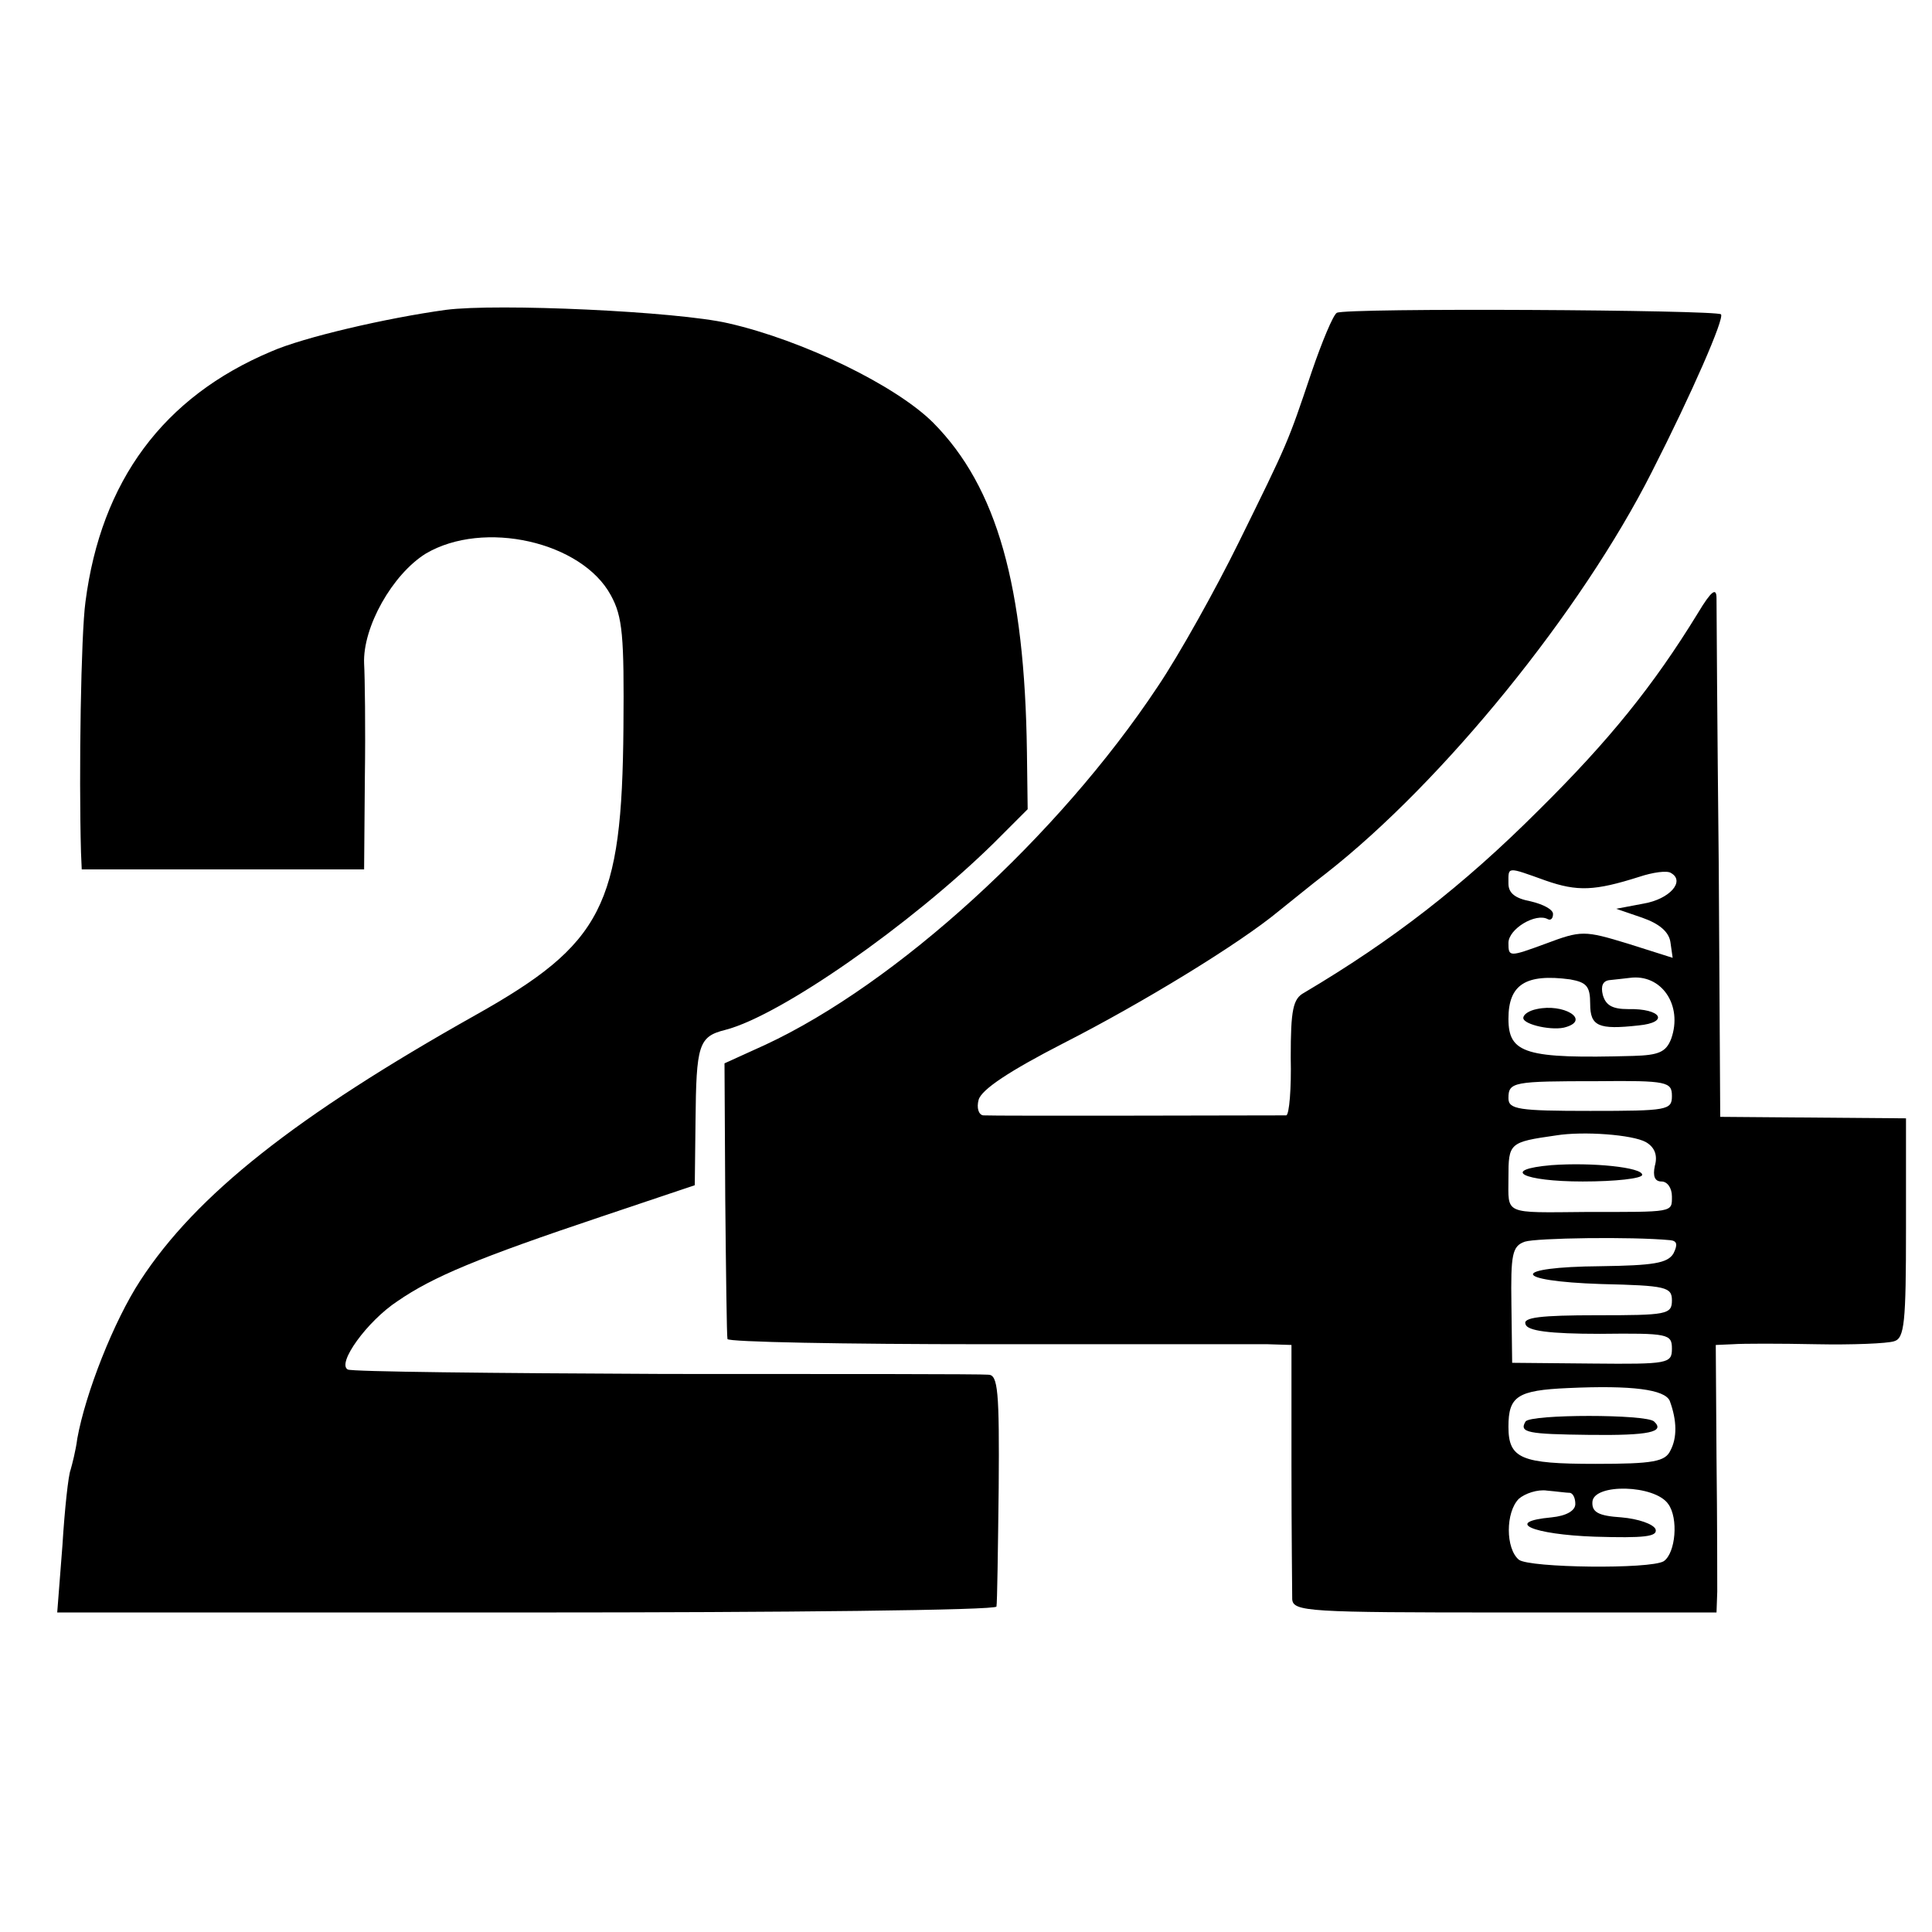
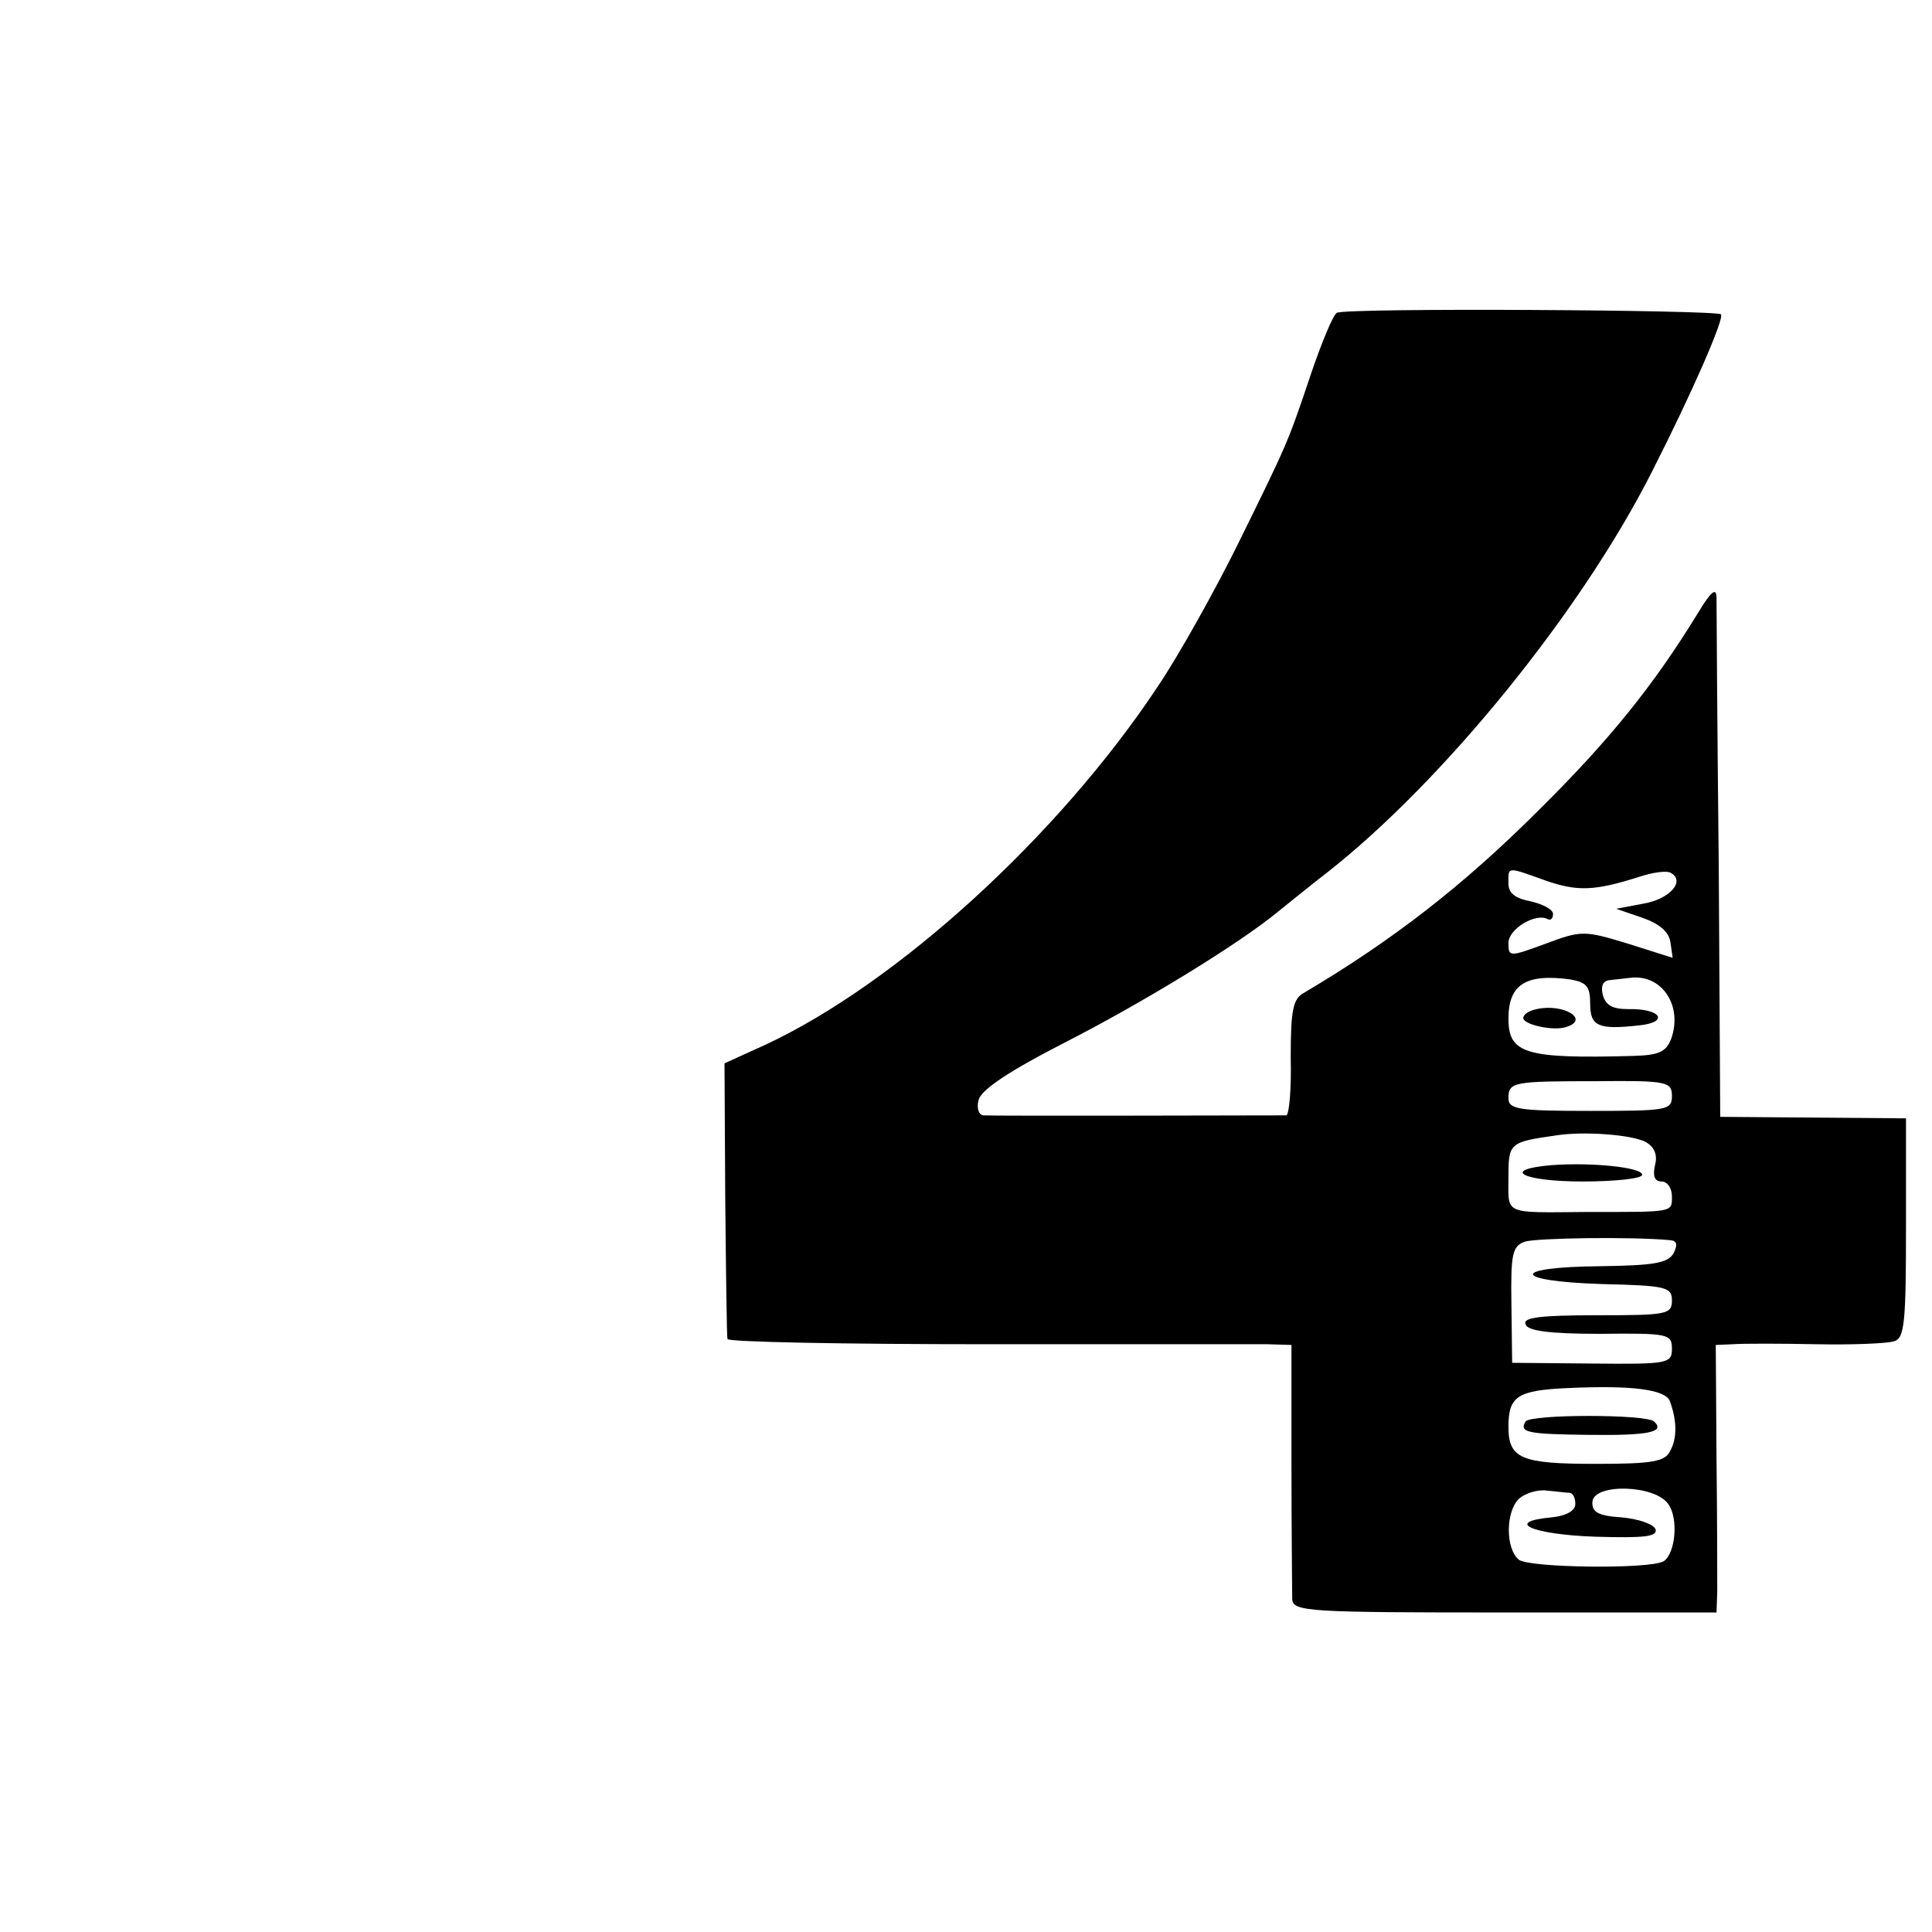
<svg xmlns="http://www.w3.org/2000/svg" version="1.0" width="260pt" height="260pt" viewBox="0 0 260 260" preserveAspectRatio="xMidYMid meet">
  <g transform="translate(0,260) scale(0.1,-0.1)" fill="#000000" stroke="none">
-     <path d="M600 2183 c-80 -11 -192 -37 -235 -56 -145 -61 -229 -174 -250 -337 -6 -44 -9 -229 -6 -337 l1 -23 190 0 190 0 1 123 c1 67 0 137 -1 154 -2 49 38 120 83 148 78 46 210 16 249 -56 16 -29 18 -55 17 -178 -2 -240 -28 -291 -199 -387 -242 -136 -376 -242 -451 -357 -36 -55 -74 -152 -85 -213 -2 -16 -7 -35 -9 -42 -3 -7 -8 -53 -11 -102 l-7 -90 632 0 c347 0 632 3 632 8 1 4 2 76 3 160 1 130 -1 152 -14 152 -8 1 -204 1 -435 1 -231 1 -423 3 -427 6 -15 8 26 65 67 92 48 33 108 58 275 114 l125 42 1 86 c1 103 4 114 40 123 74 19 249 141 362 252 l45 45 -1 77 c-3 223 -40 356 -126 443 -50 50 -175 111 -276 134 -69 16 -311 27 -380 18z" />
    <path d="M1799 2179 c-5 -3 -20 -39 -34 -80 -32 -95 -31 -93 -98 -229 -31 -63 -80 -151 -109 -194 -134 -202 -352 -400 -528 -482 l-55 -25 1 -182 c1 -100 2 -185 3 -189 0 -4 157 -7 349 -7 191 0 361 0 378 0 l32 -1 0 -162 c0 -90 1 -171 1 -180 1 -17 22 -18 286 -18 l285 0 1 28 c0 15 0 96 -1 180 l-1 152 23 1 c13 1 63 1 112 0 49 -1 96 1 105 4 14 4 16 25 16 152 l0 148 -125 1 -125 1 -2 339 c-2 186 -3 348 -3 359 0 15 -7 10 -25 -20 -60 -98 -120 -172 -214 -265 -103 -103 -198 -176 -316 -246 -15 -8 -18 -23 -18 -87 1 -42 -2 -77 -6 -78 -11 0 -395 -1 -408 0 -6 1 -9 10 -6 21 4 14 42 39 114 76 106 54 237 134 290 178 14 11 43 35 64 51 157 123 343 352 438 540 54 106 98 207 93 212 -6 6 -506 9 -517 2z m281 -764 c43 -15 66 -14 126 5 18 6 38 9 43 5 19 -11 -2 -35 -37 -41 l-37 -7 35 -12 c23 -8 36 -19 38 -33 l3 -21 -60 19 c-59 18 -63 18 -111 0 -49 -18 -50 -18 -50 1 0 19 37 41 53 32 4 -2 7 1 7 7 0 6 -13 13 -30 17 -21 4 -30 11 -30 24 0 23 -3 23 50 4z m60 -166 c0 -30 11 -35 65 -29 42 4 31 23 -14 22 -21 0 -30 5 -34 19 -3 12 0 19 9 20 8 1 20 2 27 3 43 6 72 -37 56 -82 -7 -18 -17 -22 -51 -23 -145 -4 -168 3 -168 50 0 46 23 61 83 53 22 -4 27 -9 27 -33z m110 -124 c0 -19 -6 -20 -110 -20 -96 0 -110 2 -110 17 0 22 6 23 120 23 94 1 100 -1 100 -20z m-35 -62 c12 -7 16 -18 12 -32 -3 -14 0 -21 9 -21 8 0 14 -9 14 -20 0 -22 3 -21 -115 -21 -113 -1 -105 -4 -105 46 0 47 1 48 64 57 37 6 103 1 121 -9z m33 -132 c9 -1 10 -6 4 -18 -8 -13 -27 -16 -98 -17 -122 -1 -121 -20 1 -24 87 -2 95 -4 95 -22 0 -19 -7 -20 -101 -20 -76 0 -100 -3 -96 -12 2 -9 32 -13 100 -13 92 1 97 0 97 -20 0 -20 -5 -21 -107 -20 l-108 1 -1 78 c-1 68 1 79 18 85 15 5 144 7 196 2z m-1 -216 c10 -27 10 -50 1 -67 -7 -15 -23 -18 -101 -18 -100 0 -117 7 -117 50 0 41 12 49 80 52 87 4 130 -2 137 -17z m-134 -124 c4 -1 7 -7 7 -15 0 -9 -12 -16 -32 -18 -65 -6 -26 -23 58 -26 67 -2 85 0 82 10 -3 7 -23 14 -46 16 -31 2 -40 7 -39 21 2 25 84 23 102 -3 14 -19 10 -66 -6 -77 -18 -11 -181 -9 -195 2 -18 15 -18 64 0 82 8 7 25 13 38 11 12 -1 26 -3 31 -3z" />
    <path d="M2068 1242 c-10 -2 -18 -7 -18 -12 0 -9 41 -18 58 -12 32 10 -4 32 -40 24z" />
    <path d="M2088 1032 c-70 -6 -39 -22 42 -22 44 0 80 4 80 9 0 10 -67 17 -122 13z" />
    <path d="M2053 687 c-9 -15 3 -17 86 -18 81 -1 102 4 87 18 -10 10 -166 10 -173 0z" />
  </g>
</svg>